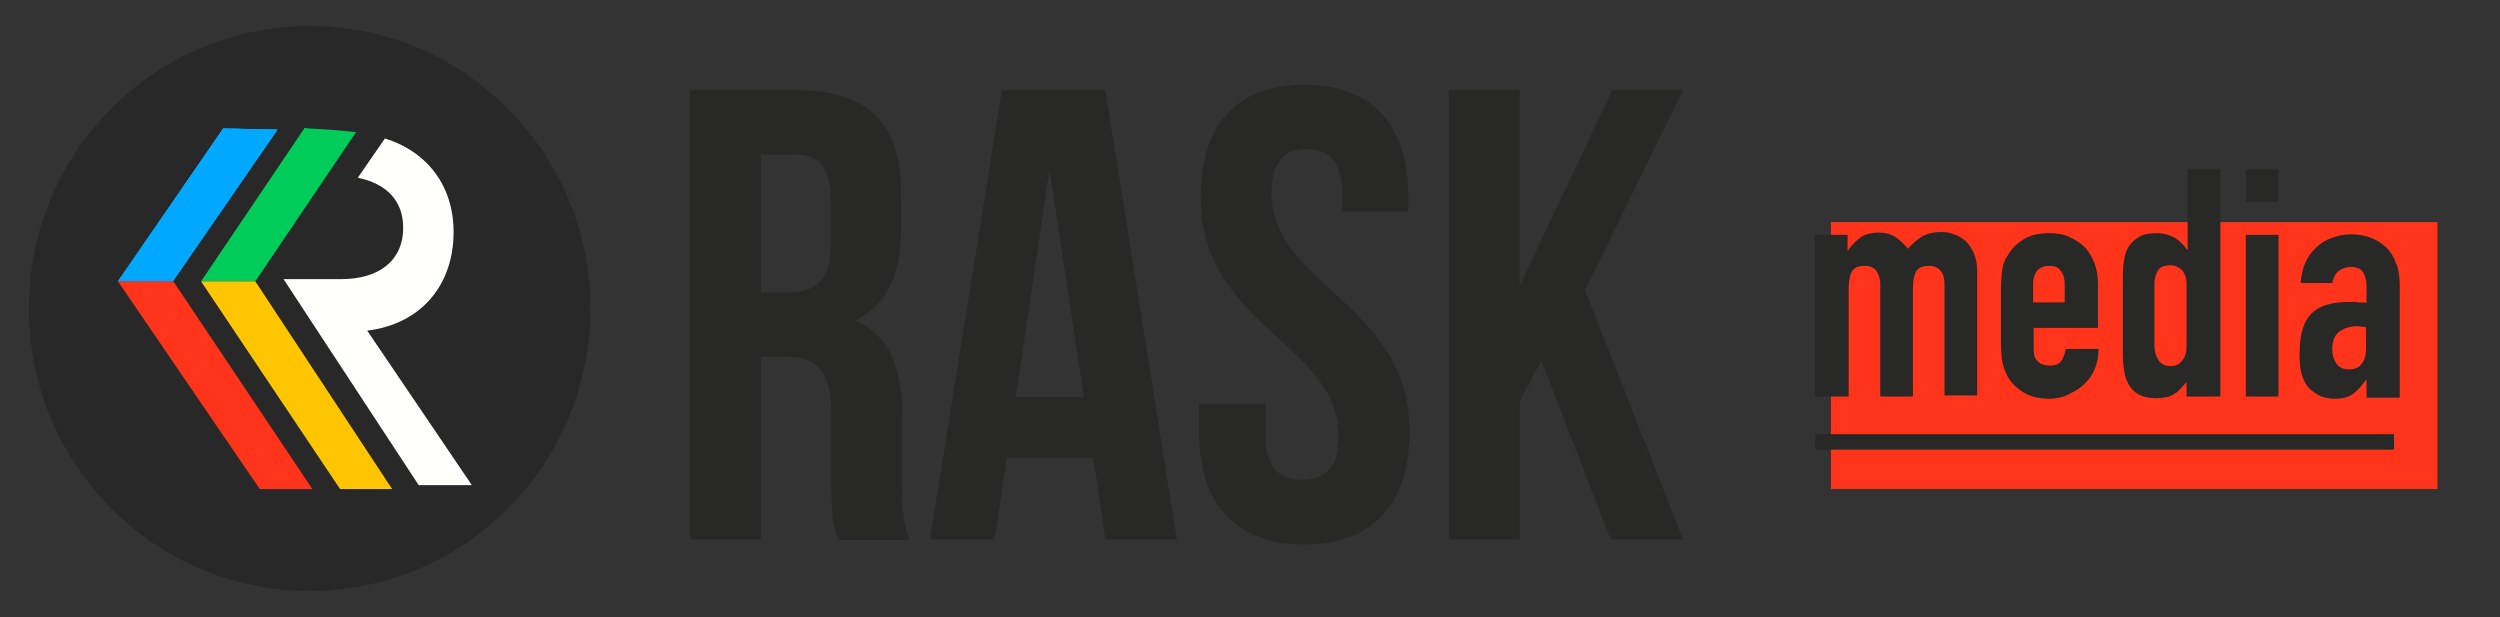
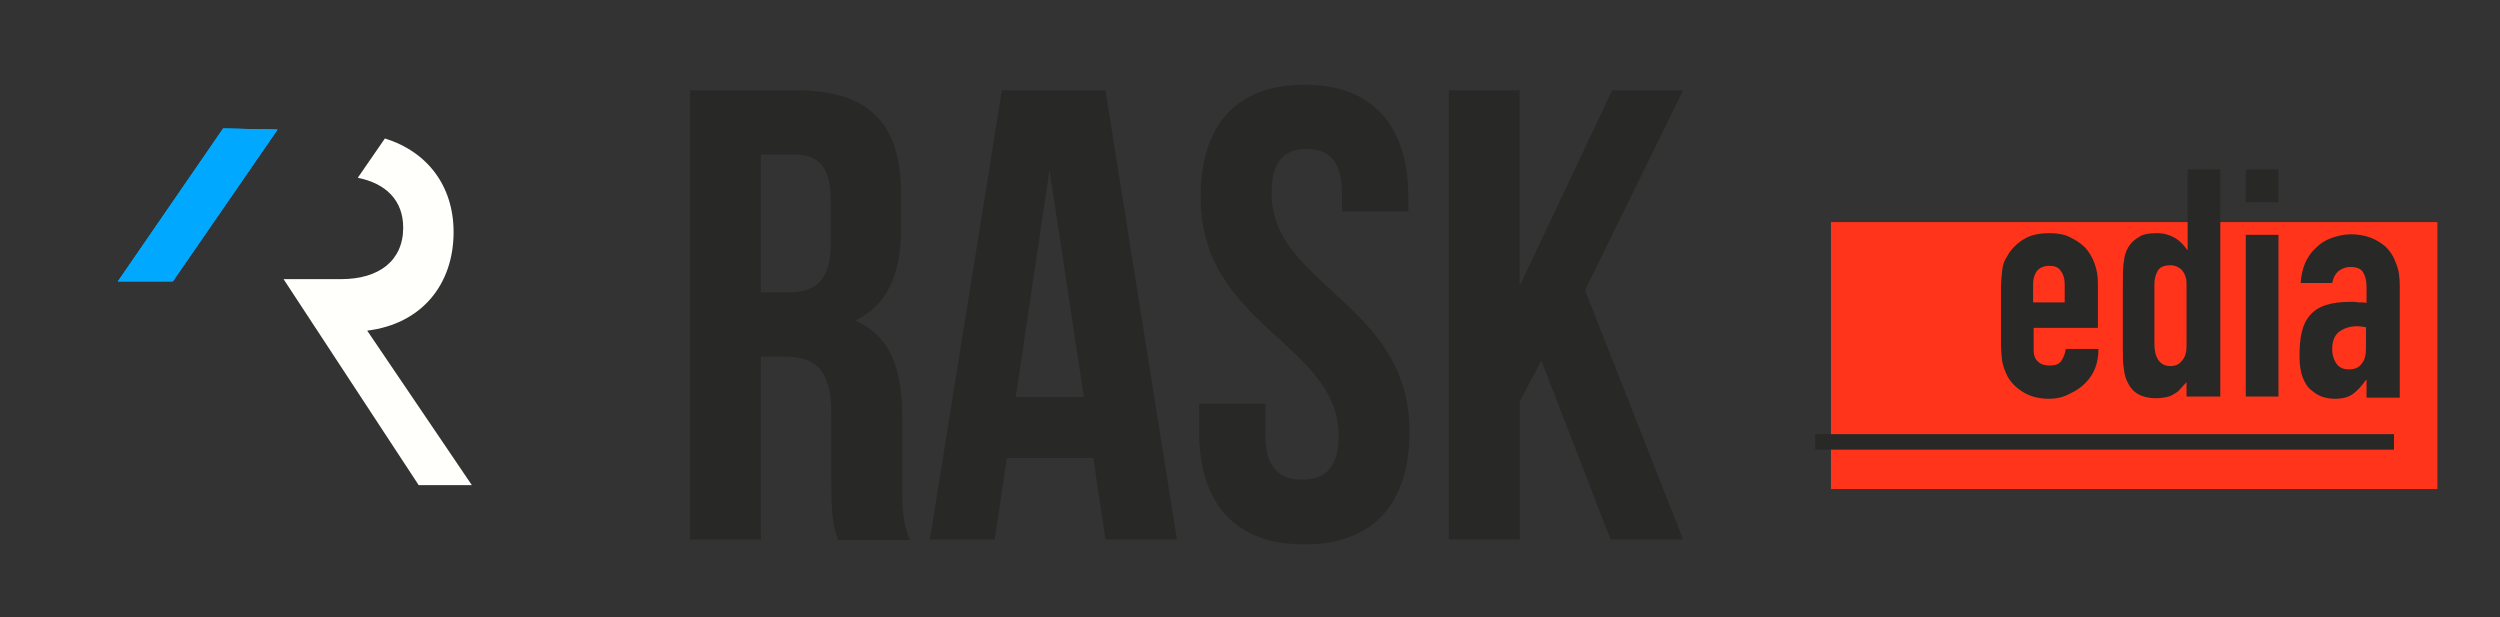
<svg xmlns="http://www.w3.org/2000/svg" xmlns:xlink="http://www.w3.org/1999/xlink" id="Layer_1" x="0px" y="0px" viewBox="0 0 45.14 11.14" style="enable-background:new 0 0 45.14 11.14;" xml:space="preserve">
  <rect x="0" y="0" width="45.14" height="11.14" fill="#333333" stroke="none" />
  <style type="text/css">	.st0{clip-path:url(#SVGID_2_);}	.st1{clip-path:url(#SVGID_4_);fill:#282828;}	.st2{clip-path:url(#SVGID_6_);}	.st3{clip-path:url(#SVGID_8_);fill:#FFFFFC;}	.st4{clip-path:url(#SVGID_10_);}	.st5{clip-path:url(#SVGID_12_);fill:#00CC59;}	.st6{clip-path:url(#SVGID_14_);}	.st7{clip-path:url(#SVGID_16_);fill:#FFC600;}	.st8{clip-path:url(#SVGID_18_);}	.st9{clip-path:url(#SVGID_20_);fill:#00A8FF;}	.st10{fill:#FF341B;}	.st11{fill:#282827;}</style>
  <g>
    <g>
      <defs>
        <path id="SVGID_1_" d="M10.66,5.57c0,2.82-2.27,5.1-5.07,5.1c-2.8,0-5.07-2.28-5.07-5.1c0-2.82,2.27-5.1,5.07-5.1     C8.39,0.47,10.66,2.76,10.66,5.57" />
      </defs>
      <clipPath id="SVGID_2_">
        <use xlink:href="#SVGID_1_" style="overflow:visible;" />
      </clipPath>
      <g class="st0">
        <defs>
-           <rect id="SVGID_3_" x="-108.08" y="-106.39" width="124.5" height="124.5" />
-         </defs>
+           </defs>
        <clipPath id="SVGID_4_">
          <use xlink:href="#SVGID_3_" style="overflow:visible;" />
        </clipPath>
        <rect x="0.22" y="0.18" class="st1" width="10.72" height="10.78" />
      </g>
    </g>
    <g>
      <defs>
        <path id="SVGID_5_" d="M6.63,5.97c0.98-0.12,1.56-0.83,1.56-1.78c0-0.83-0.47-1.45-1.24-1.69L6.46,3.21     c0.5,0.1,0.82,0.4,0.82,0.9c0,0.6-0.44,0.93-1.12,0.93H5.12l2.44,3.72h0.96L6.63,5.97" />
      </defs>
      <clipPath id="SVGID_6_">
        <use xlink:href="#SVGID_5_" style="overflow:visible;" />
      </clipPath>
      <g class="st2">
        <defs>
          <rect id="SVGID_7_" x="-108.08" y="-106.39" width="124.5" height="124.5" />
        </defs>
        <clipPath id="SVGID_8_">
          <use xlink:href="#SVGID_7_" style="overflow:visible;" />
        </clipPath>
        <rect x="4.84" y="2.2" class="st3" width="3.98" height="6.86" />
      </g>
    </g>
    <g>
      <defs>
        <path id="SVGID_9_" d="M6.45,2.39L6.42,2.4L4.61,5.08H3.63l1.87-2.77l0.08,0.01C5.79,2.33,6.15,2.35,6.45,2.39" />
      </defs>
      <clipPath id="SVGID_10_">
        <use xlink:href="#SVGID_9_" style="overflow:visible;" />
      </clipPath>
      <g class="st4">
        <defs>
-           <rect id="SVGID_11_" x="-108.08" y="-106.39" width="124.5" height="124.5" />
-         </defs>
+           </defs>
        <clipPath id="SVGID_12_">
          <use xlink:href="#SVGID_11_" style="overflow:visible;" />
        </clipPath>
        <rect x="3.34" y="2.03" class="st5" width="3.4" height="3.34" />
      </g>
    </g>
    <g>
      <defs>
        <polygon id="SVGID_13_" points="4.61,5.08 7.08,8.83 6.14,8.83 3.63,5.08    " />
      </defs>
      <clipPath id="SVGID_14_">
        <use xlink:href="#SVGID_13_" style="overflow:visible;" />
      </clipPath>
      <g class="st6">
        <defs>
          <rect id="SVGID_15_" x="-108.08" y="-106.39" width="124.5" height="124.5" />
        </defs>
        <clipPath id="SVGID_16_">
          <use xlink:href="#SVGID_15_" style="overflow:visible;" />
        </clipPath>
-         <rect x="3.34" y="4.8" class="st7" width="4.03" height="4.32" />
      </g>
    </g>
    <g>
      <defs>
        <polyline id="SVGID_17_" points="5.01,2.34 3.12,5.08 2.13,5.08 4.03,2.32    " />
      </defs>
      <use xlink:href="#SVGID_17_" style="overflow:visible;fill-rule:evenodd;clip-rule:evenodd;fill:#00A8FF;" />
      <clipPath id="SVGID_18_">
        <use xlink:href="#SVGID_17_" style="overflow:visible;" />
      </clipPath>
      <g class="st8">
        <defs>
          <rect id="SVGID_19_" x="-108.08" y="-106.39" width="124.5" height="124.5" />
        </defs>
        <use xlink:href="#SVGID_19_" style="overflow:visible;fill:#00A8FF;" />
        <clipPath id="SVGID_20_">
          <use xlink:href="#SVGID_19_" style="overflow:visible;" />
        </clipPath>
        <rect x="1.84" y="2.03" class="st9" width="3.46" height="3.34" />
      </g>
    </g>
    <g>
      <defs>
-         <polygon id="SVGID_21_" points="3.13,5.08 5.64,8.83 4.69,8.83 2.13,5.08    " />
-       </defs>
+         </defs>
      <use xlink:href="#SVGID_21_" style="overflow:visible;fill-rule:evenodd;clip-rule:evenodd;fill:#FF341B;" />
      <clipPath id="SVGID_22_">
        <use xlink:href="#SVGID_21_" style="overflow:visible;" />
      </clipPath>
    </g>
  </g>
  <rect x="33.06" y="4.01" class="st10" width="10.95" height="4.82" />
  <g>
    <g>
      <path class="st11" d="M15.13,9.74c-0.07-0.21-0.12-0.34-0.12-1V7.47c0-0.75-0.25-1.03-0.83-1.03h-0.44v3.3h-1.28V1.63h1.92    c1.32,0,1.89,0.61,1.89,1.87v0.64c0,0.84-0.27,1.38-0.83,1.65c0.64,0.27,0.85,0.88,0.85,1.73v1.25c0,0.39,0.01,0.68,0.14,0.98    H15.13z M13.74,2.79v2.49h0.5c0.47,0,0.76-0.21,0.76-0.86v-0.8c0-0.58-0.2-0.83-0.65-0.83H13.74z" />
      <path class="st11" d="M21.25,9.74h-1.29l-0.22-1.47h-1.56l-0.22,1.47h-1.17l1.3-8.11h1.87L21.25,9.74z M18.34,7.17h1.23l-0.62-4.1    L18.34,7.17z" />
      <path class="st11" d="M23.55,1.53c1.24,0,1.88,0.74,1.88,2.04v0.25h-1.2V3.49c0-0.58-0.23-0.8-0.64-0.8c-0.4,0-0.63,0.22-0.63,0.8    c0,1.67,2.49,1.98,2.49,4.3c0,1.3-0.65,2.04-1.9,2.04c-1.25,0-1.9-0.74-1.9-2.04v-0.5h1.2v0.58c0,0.58,0.26,0.79,0.66,0.79    c0.41,0,0.66-0.21,0.66-0.79c0-1.67-2.49-1.98-2.49-4.3C21.67,2.28,22.31,1.53,23.55,1.53z" />
      <path class="st11" d="M27.83,6.51l-0.39,0.74v2.49h-1.28V1.63h1.28v3.53l1.67-3.53h1.28l-1.77,3.61l1.77,4.5h-1.31L27.83,6.51z" />
    </g>
  </g>
  <rect x="37.86" y="2.76" transform="matrix(6.123234e-17 -1 1 6.123234e-17 30.016 45.979)" class="st11" width="0.28" height="10.45" />
  <g>
-     <path class="st11" d="M32.77,7.16V4.24h0.59v0.28h0.01c0.06-0.09,0.14-0.17,0.22-0.23c0.08-0.06,0.2-0.09,0.33-0.09   c0.13,0,0.23,0.03,0.32,0.09c0.08,0.06,0.15,0.13,0.21,0.2c0.07-0.08,0.15-0.15,0.24-0.21c0.09-0.06,0.21-0.09,0.37-0.09   c0.07,0,0.15,0.01,0.22,0.04c0.08,0.02,0.14,0.07,0.21,0.12c0.06,0.06,0.11,0.13,0.15,0.22c0.04,0.09,0.06,0.2,0.06,0.33v2.24   h-0.59V5.14c0-0.11-0.02-0.19-0.07-0.25c-0.05-0.06-0.12-0.09-0.21-0.09c-0.11,0-0.19,0.03-0.23,0.1c-0.04,0.07-0.06,0.17-0.06,0.3   v1.96h-0.59V5.14c0-0.11-0.03-0.19-0.07-0.25c-0.05-0.06-0.12-0.09-0.21-0.09c-0.11,0-0.19,0.03-0.23,0.1   c-0.04,0.07-0.06,0.17-0.06,0.3v1.96H32.77z" />
    <path class="st11" d="M37.88,5.92h-1.16v0.4c0,0.09,0.02,0.16,0.08,0.21c0.05,0.05,0.12,0.07,0.21,0.07c0.11,0,0.18-0.03,0.22-0.1   c0.04-0.07,0.06-0.13,0.07-0.2h0.59c0,0.26-0.08,0.46-0.24,0.62c-0.08,0.08-0.17,0.14-0.28,0.19C37.26,7.17,37.14,7.2,37,7.2   c-0.19,0-0.34-0.04-0.47-0.12C36.4,7,36.3,6.9,36.24,6.78c-0.04-0.08-0.07-0.17-0.09-0.26c-0.01-0.1-0.02-0.21-0.02-0.33V5.22   c0-0.12,0.01-0.23,0.02-0.33c0.01-0.1,0.04-0.19,0.09-0.26c0.07-0.13,0.17-0.23,0.3-0.31c0.13-0.08,0.28-0.11,0.47-0.11   c0.13,0,0.26,0.02,0.36,0.07s0.2,0.11,0.28,0.19c0.15,0.17,0.23,0.39,0.23,0.65V5.92z M36.71,5.46h0.57V5.13   c0-0.11-0.03-0.19-0.08-0.25C37.16,4.82,37.09,4.8,37,4.8c-0.09,0-0.16,0.03-0.21,0.08c-0.05,0.06-0.08,0.14-0.08,0.25V5.46z" />
    <path class="st11" d="M39.48,7.16V6.9c-0.04,0.04-0.07,0.08-0.11,0.12c-0.03,0.04-0.07,0.07-0.11,0.09   c-0.04,0.03-0.09,0.05-0.14,0.06c-0.05,0.01-0.12,0.02-0.19,0.02c-0.25,0-0.42-0.09-0.51-0.28c-0.04-0.07-0.06-0.15-0.07-0.24   c-0.02-0.1-0.02-0.22-0.02-0.39V5.18c0-0.21,0-0.37,0.02-0.47c0.02-0.19,0.11-0.34,0.27-0.43c0.07-0.05,0.18-0.07,0.33-0.07   c0.12,0,0.22,0.03,0.31,0.08c0.09,0.05,0.17,0.13,0.23,0.22h0.01V3.06h0.59v4.1H39.48z M38.9,6.21c0,0.12,0.02,0.21,0.07,0.29   c0.05,0.07,0.12,0.11,0.22,0.11c0.09,0,0.16-0.03,0.21-0.1c0.06-0.07,0.08-0.15,0.08-0.26V5.11c0-0.09-0.03-0.17-0.08-0.23   c-0.06-0.06-0.13-0.09-0.21-0.09c-0.11,0-0.19,0.03-0.23,0.1c-0.04,0.07-0.06,0.15-0.06,0.24V6.21z" />
    <path class="st11" d="M40.55,3.65V3.06h0.59v0.59H40.55z M40.55,7.16V4.24h0.59v2.92H40.55z" />
    <path class="st11" d="M42.73,7.16v-0.3h-0.01c-0.08,0.11-0.15,0.19-0.23,0.25c-0.08,0.06-0.19,0.09-0.33,0.09   c-0.07,0-0.14-0.01-0.21-0.03c-0.07-0.02-0.14-0.06-0.21-0.12c-0.07-0.05-0.12-0.13-0.16-0.23c-0.04-0.1-0.06-0.23-0.06-0.39   c0-0.16,0.01-0.31,0.04-0.43c0.03-0.13,0.08-0.23,0.15-0.31c0.07-0.08,0.16-0.14,0.28-0.18c0.12-0.04,0.27-0.06,0.45-0.06   c0.02,0,0.04,0,0.06,0c0.02,0,0.05,0,0.07,0.01c0.02,0,0.04,0,0.07,0c0.03,0,0.06,0,0.09,0.01v-0.3c0-0.1-0.02-0.18-0.06-0.25   c-0.04-0.07-0.12-0.1-0.23-0.1c-0.07,0-0.14,0.02-0.21,0.07c-0.06,0.05-0.1,0.12-0.12,0.22h-0.57c0.02-0.26,0.1-0.47,0.27-0.63   c0.08-0.08,0.17-0.14,0.28-0.18c0.11-0.04,0.23-0.07,0.36-0.07c0.12,0,0.24,0.02,0.35,0.06c0.11,0.04,0.2,0.1,0.28,0.17   c0.08,0.08,0.14,0.17,0.18,0.29c0.05,0.11,0.07,0.25,0.07,0.4v2.03H42.73z M42.73,5.91c-0.07-0.01-0.12-0.02-0.16-0.02   c-0.13,0-0.23,0.03-0.32,0.09c-0.09,0.06-0.14,0.17-0.14,0.32c0,0.11,0.03,0.2,0.08,0.27c0.05,0.07,0.13,0.1,0.22,0.1   c0.1,0,0.18-0.03,0.23-0.1c0.06-0.07,0.08-0.16,0.08-0.28V5.91z" />
  </g>
</svg>